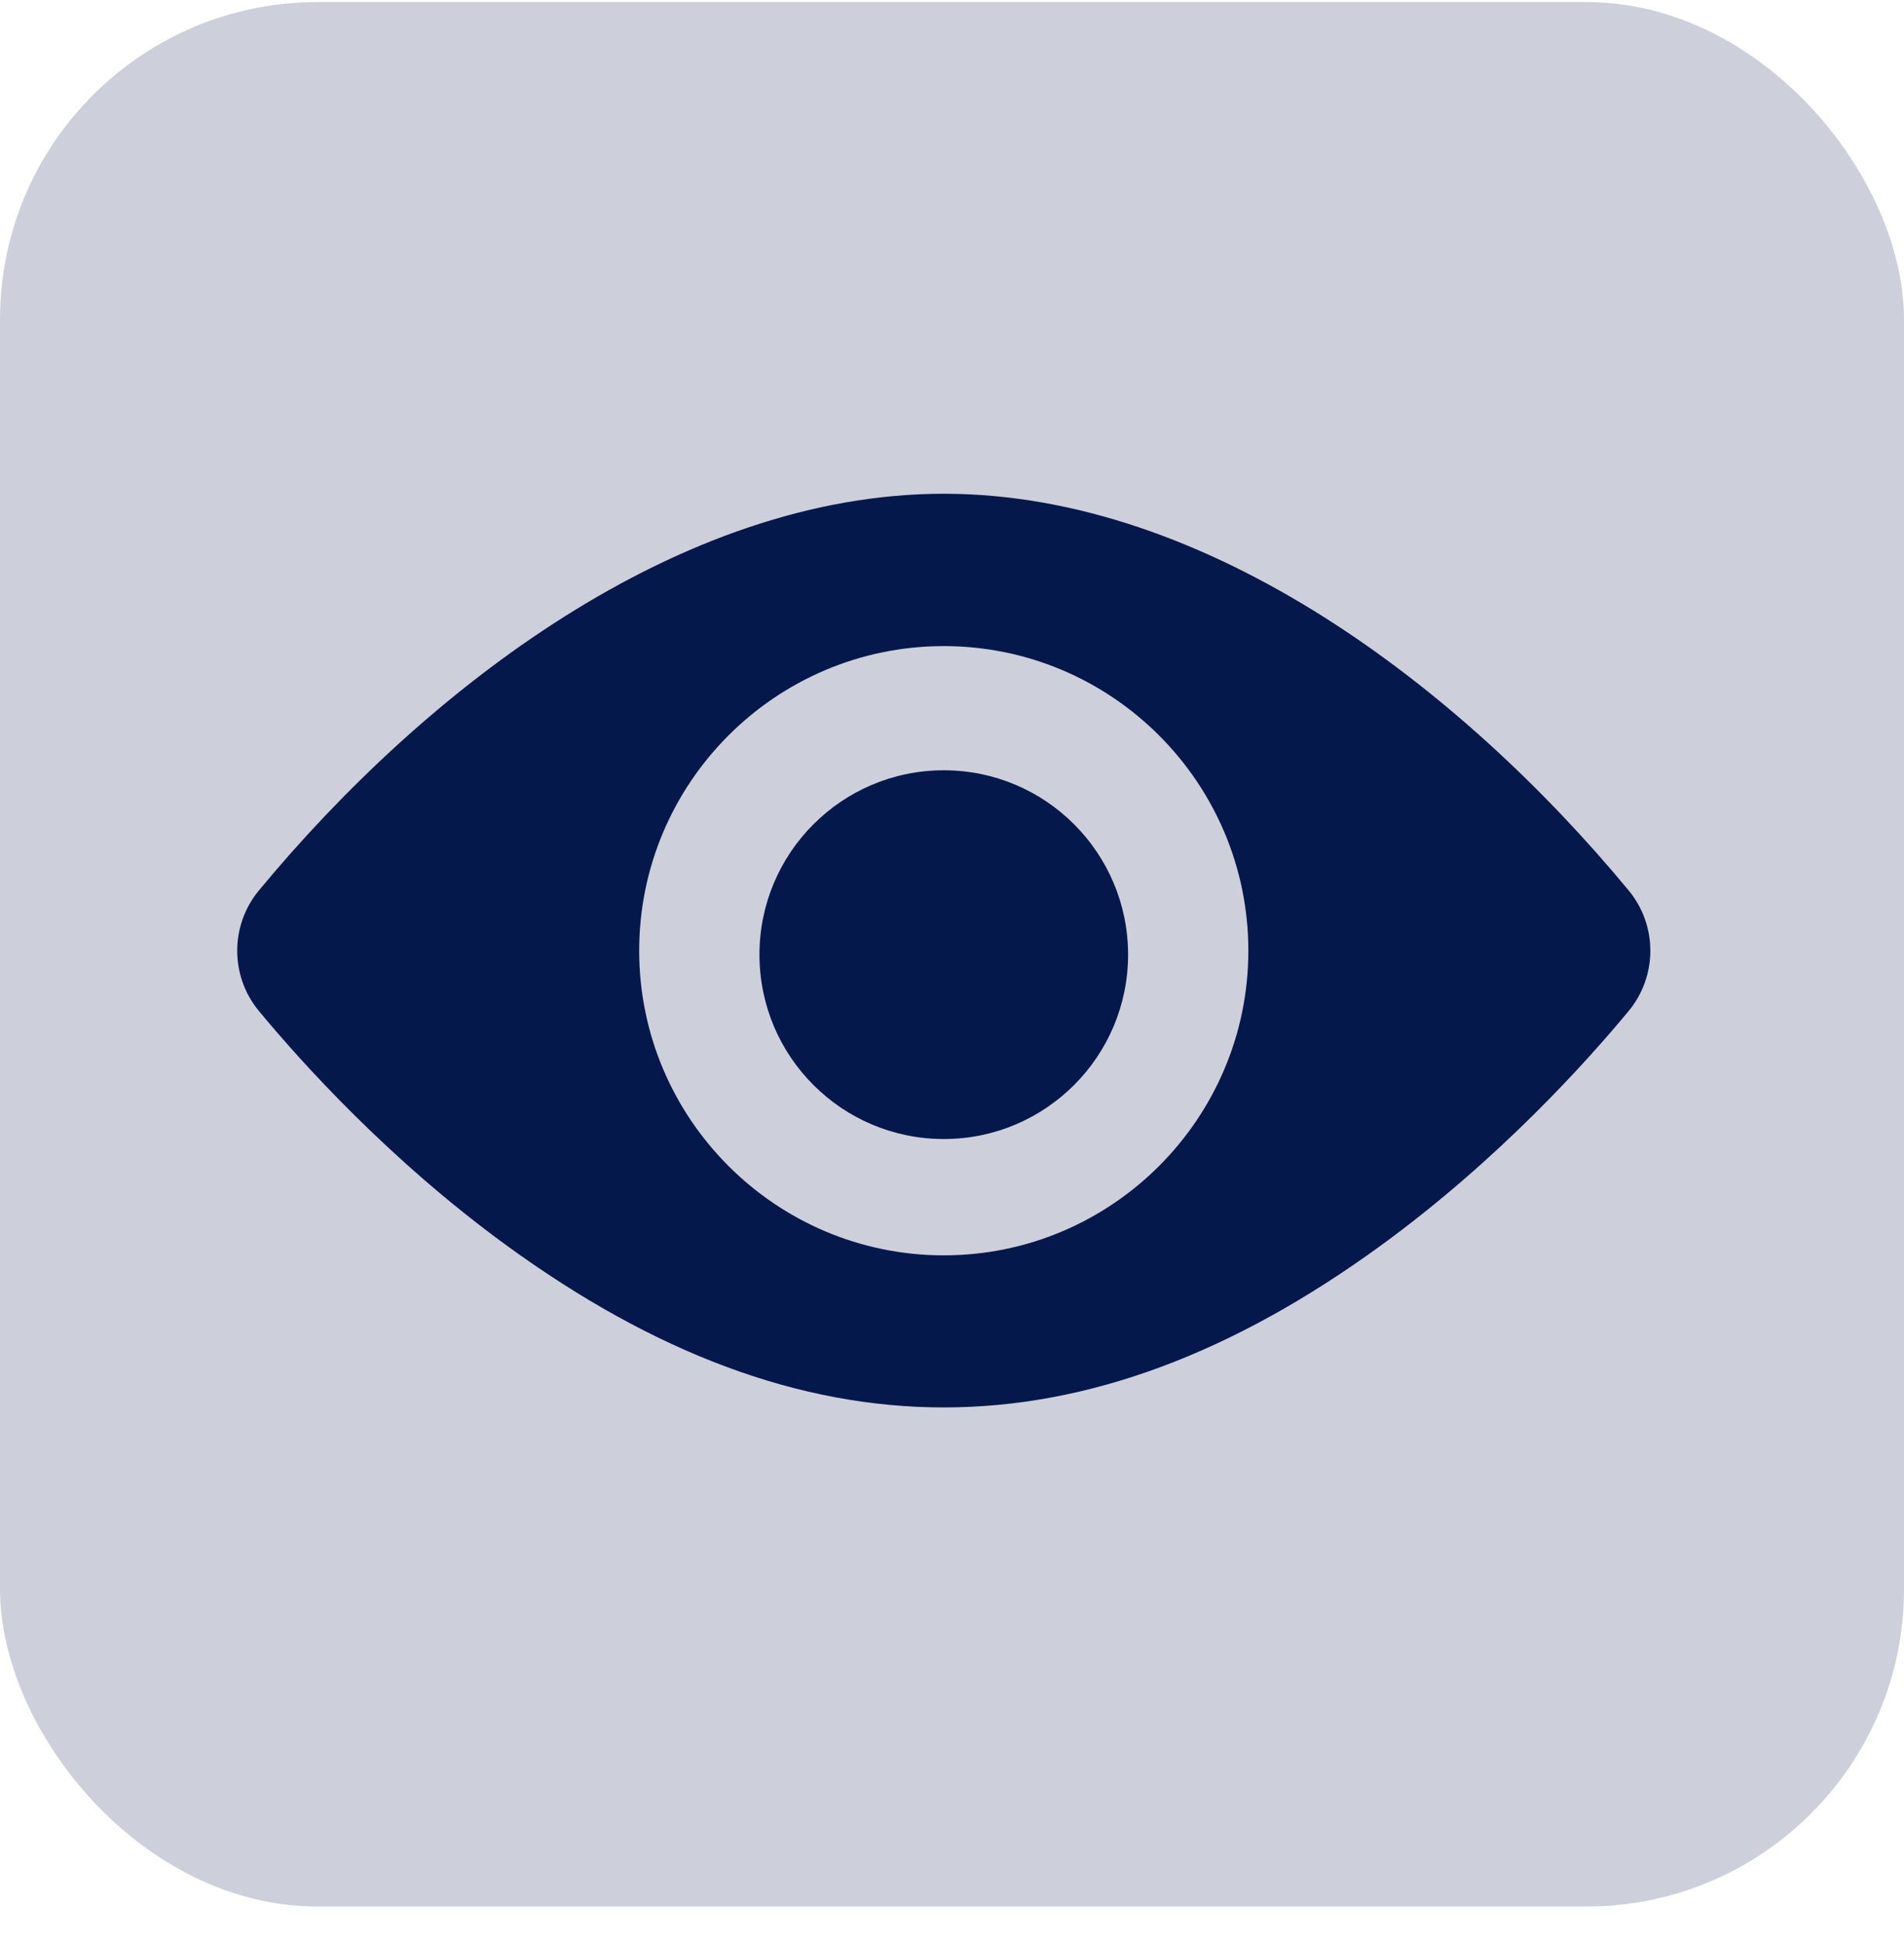
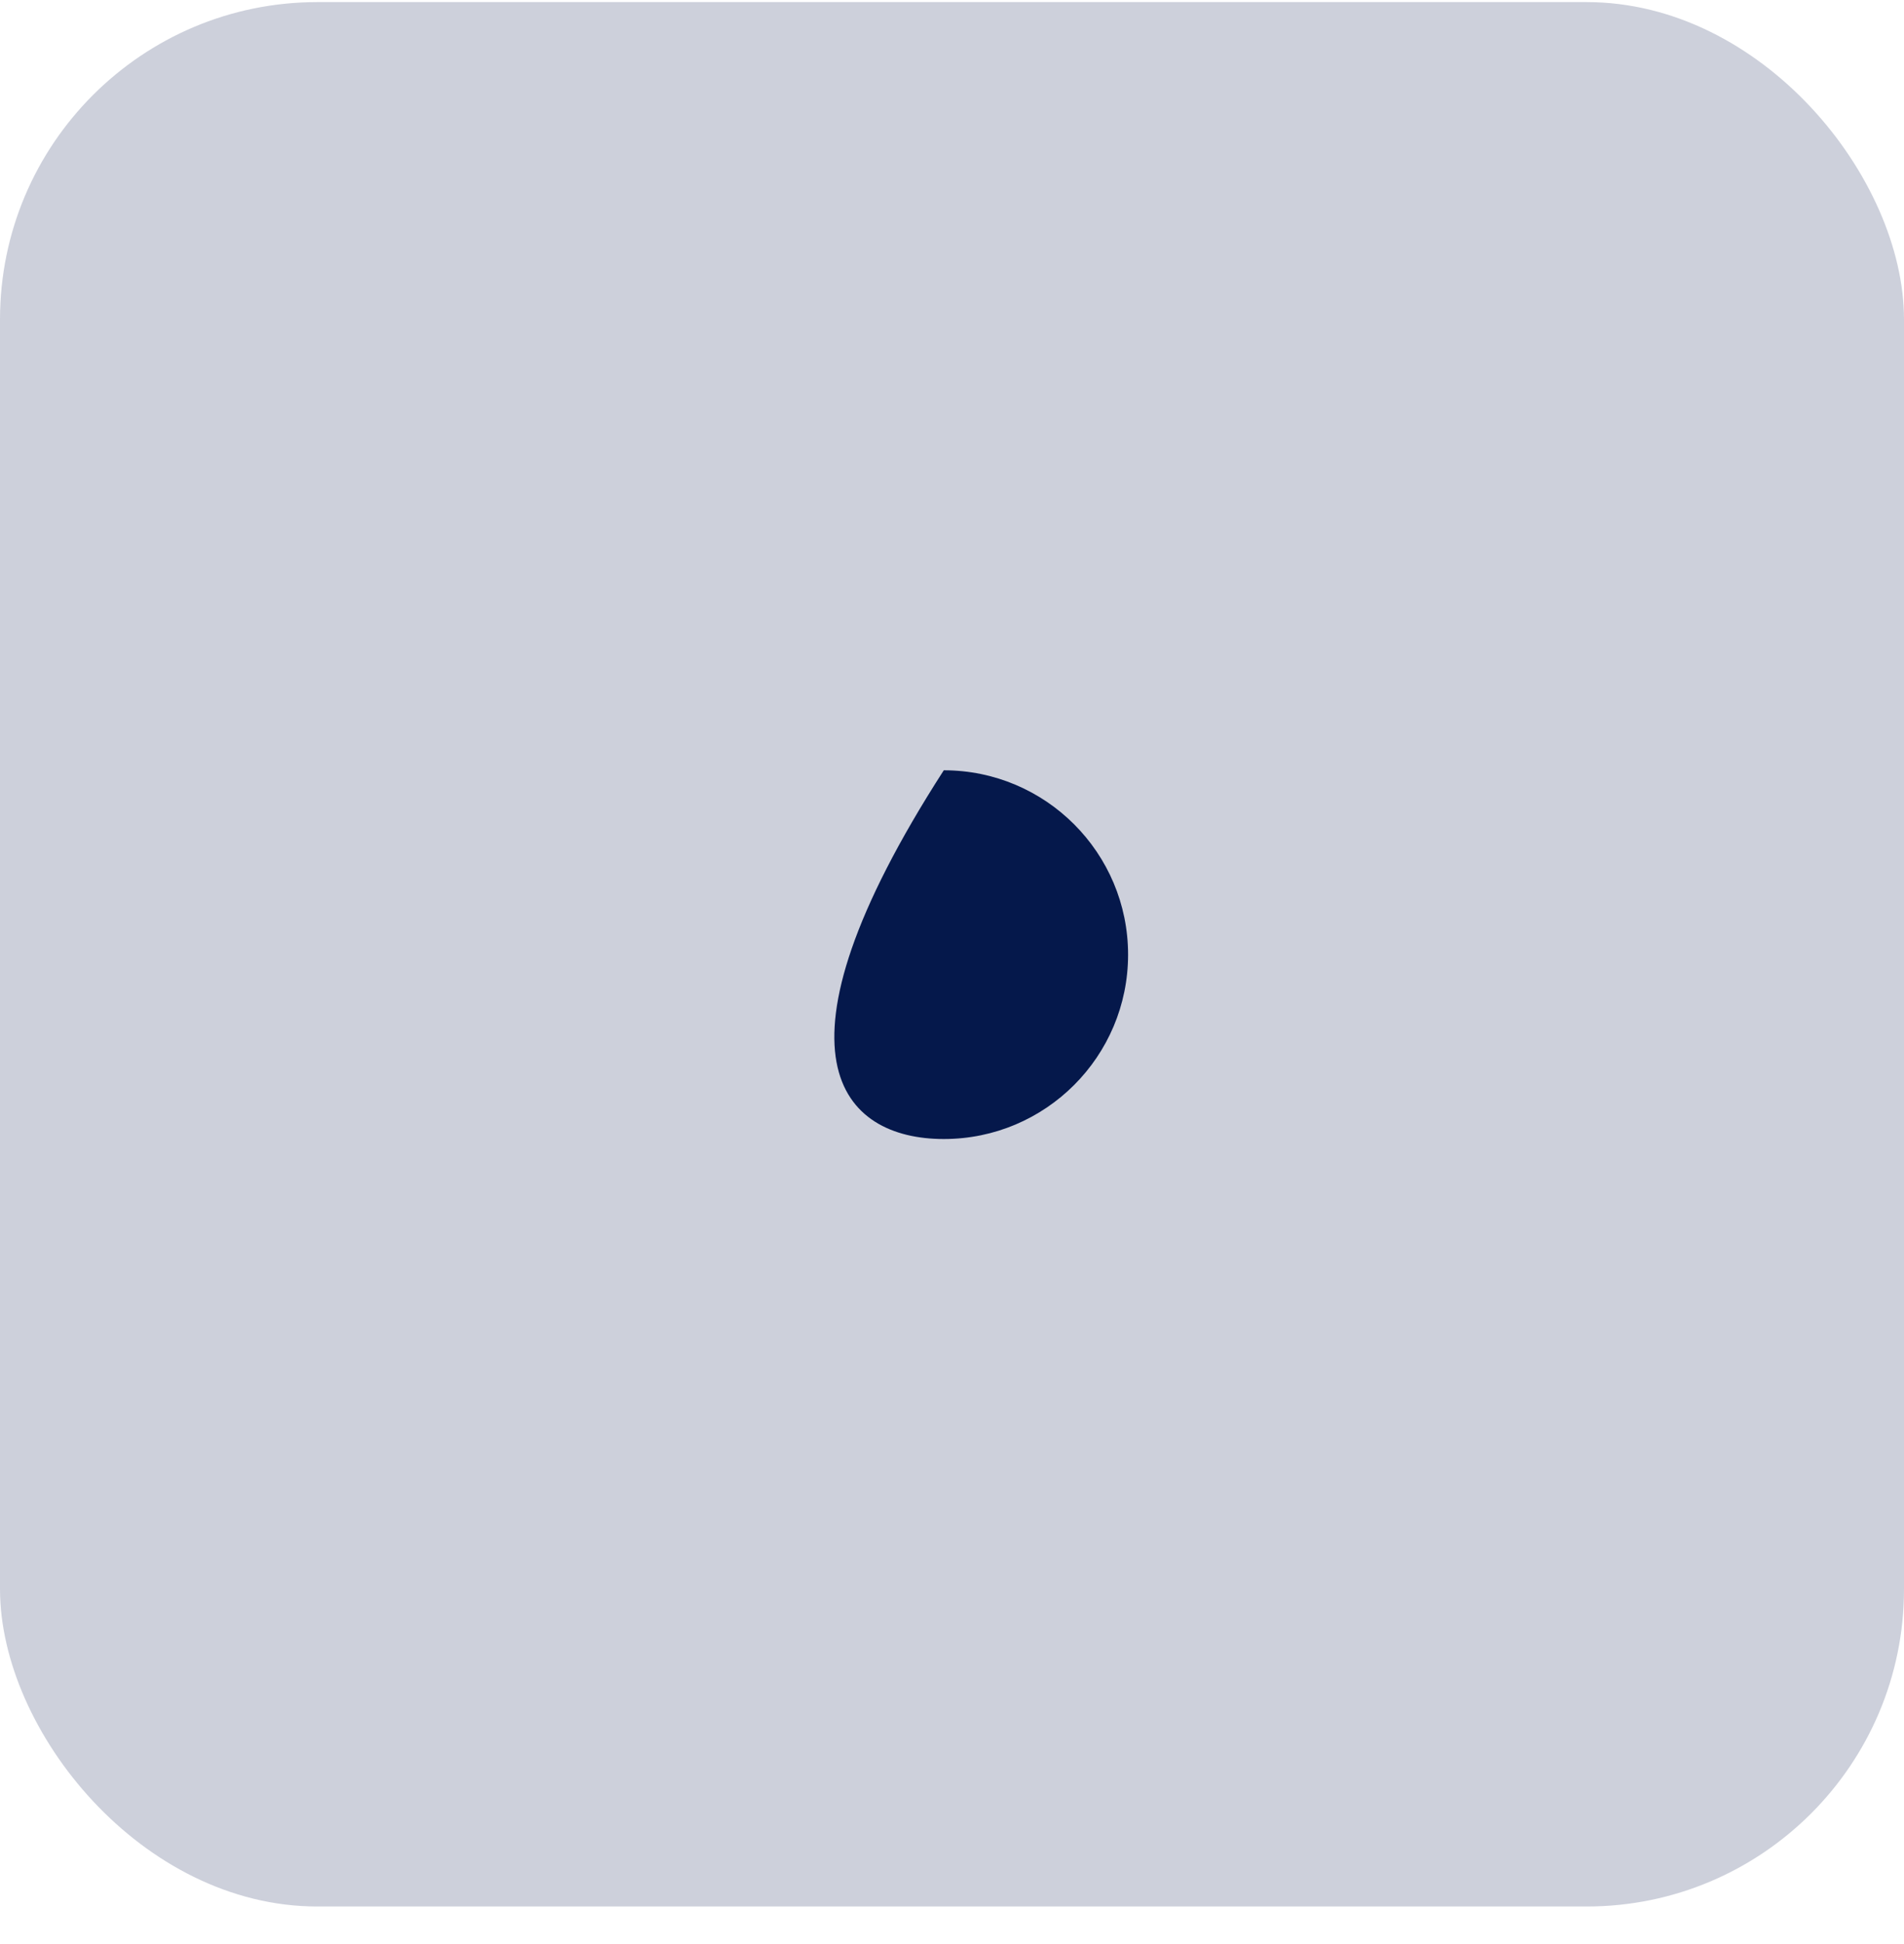
<svg xmlns="http://www.w3.org/2000/svg" width="48" height="49" viewBox="0 0 48 49" fill="none">
  <rect y="0.053" width="48" height="48" rx="8" fill="#05184B" fill-opacity="0.2" />
  <g clip-path="url(#clip0_274_404)">
-     <path d="M23.793 28.709C26.359 28.709 28.439 26.628 28.439 24.062C28.439 21.496 26.359 19.415 23.793 19.415C21.226 19.415 19.146 21.496 19.146 24.062C19.146 26.628 21.226 28.709 23.793 28.709Z" fill="#05184B" />
-     <path d="M41.059 22.444C36.843 17.349 30.461 12.445 23.793 12.445C17.123 12.445 10.74 17.353 6.527 22.444C5.798 23.324 5.798 24.602 6.527 25.482C7.586 26.762 9.806 29.233 12.772 31.392C20.241 36.829 27.328 36.841 34.813 31.392C37.779 29.233 39.999 26.762 41.059 25.482C41.785 24.604 41.789 23.327 41.059 22.444ZM23.793 16.285C28.027 16.285 31.471 19.729 31.471 23.963C31.471 28.197 28.027 31.641 23.793 31.641C19.559 31.641 16.114 28.197 16.114 23.963C16.114 19.729 19.559 16.285 23.793 16.285Z" fill="#05184B" />
+     <path d="M23.793 28.709C26.359 28.709 28.439 26.628 28.439 24.062C28.439 21.496 26.359 19.415 23.793 19.415C19.146 26.628 21.226 28.709 23.793 28.709Z" fill="#05184B" />
  </g>
  <defs>
    <clipPath id="clip0_274_404">
      <rect width="35.625" height="23.234" fill="white" transform="translate(5.98 12.445)" />
    </clipPath>
  </defs>
</svg>